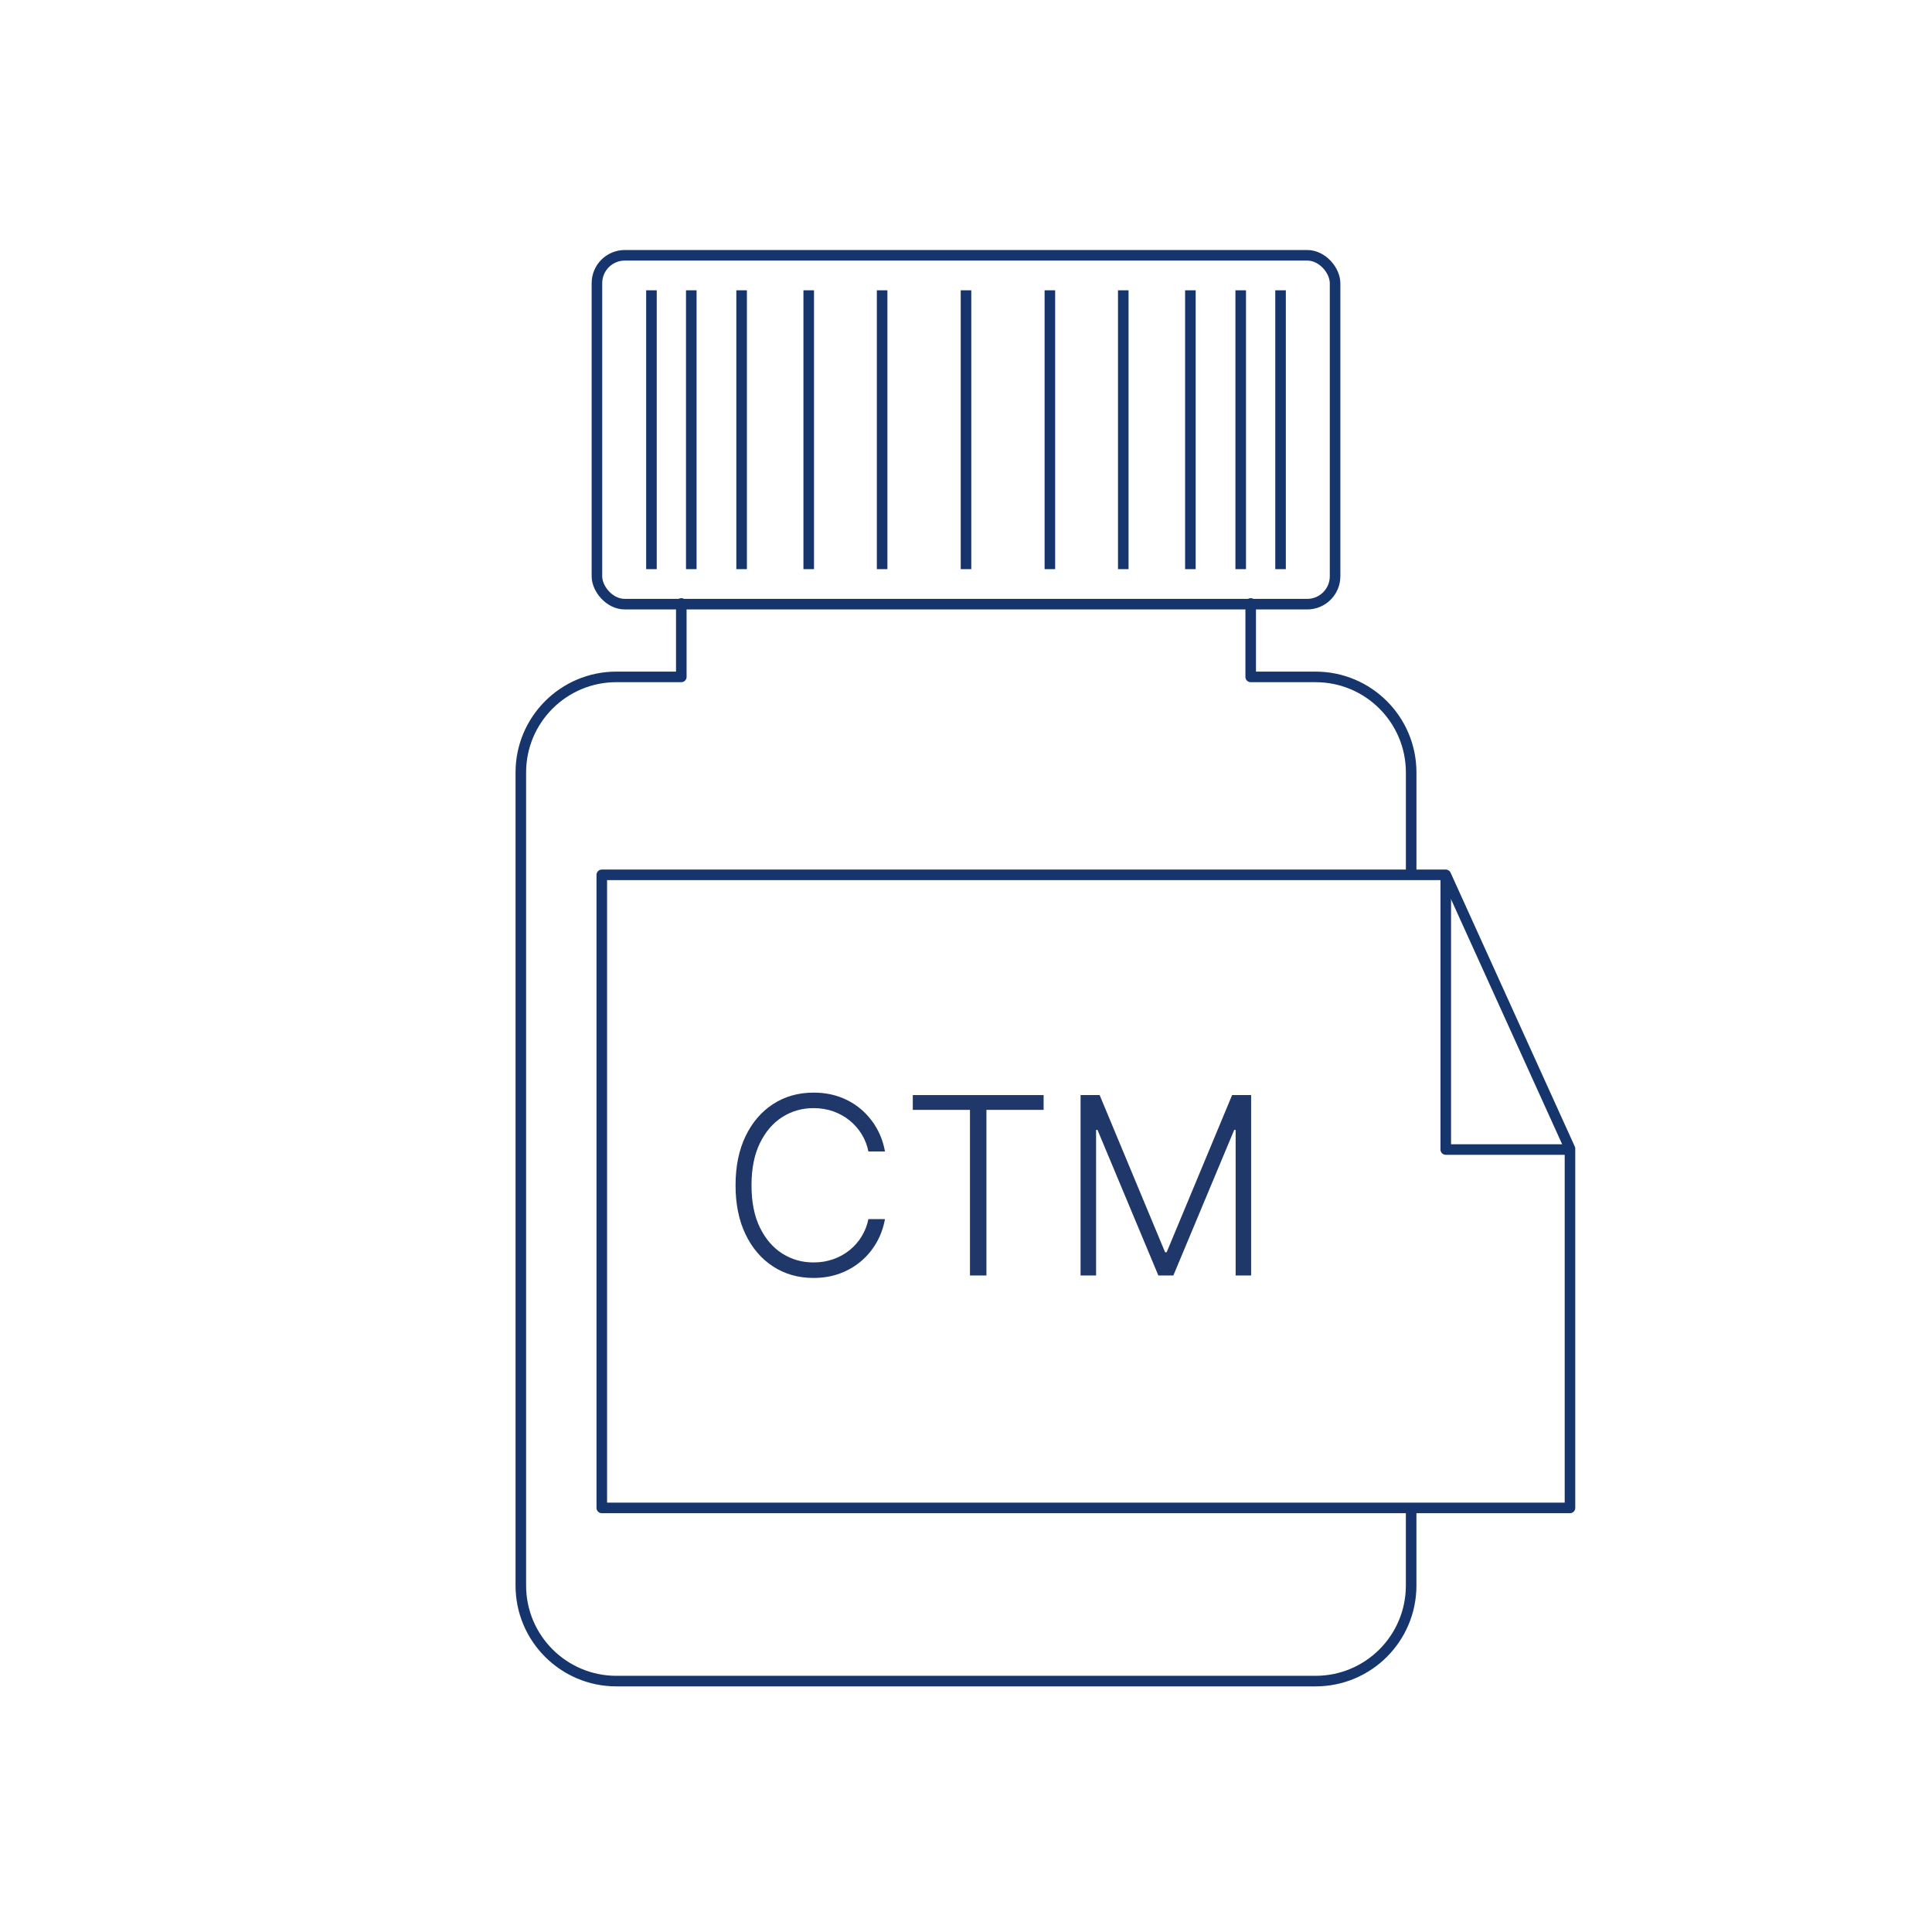
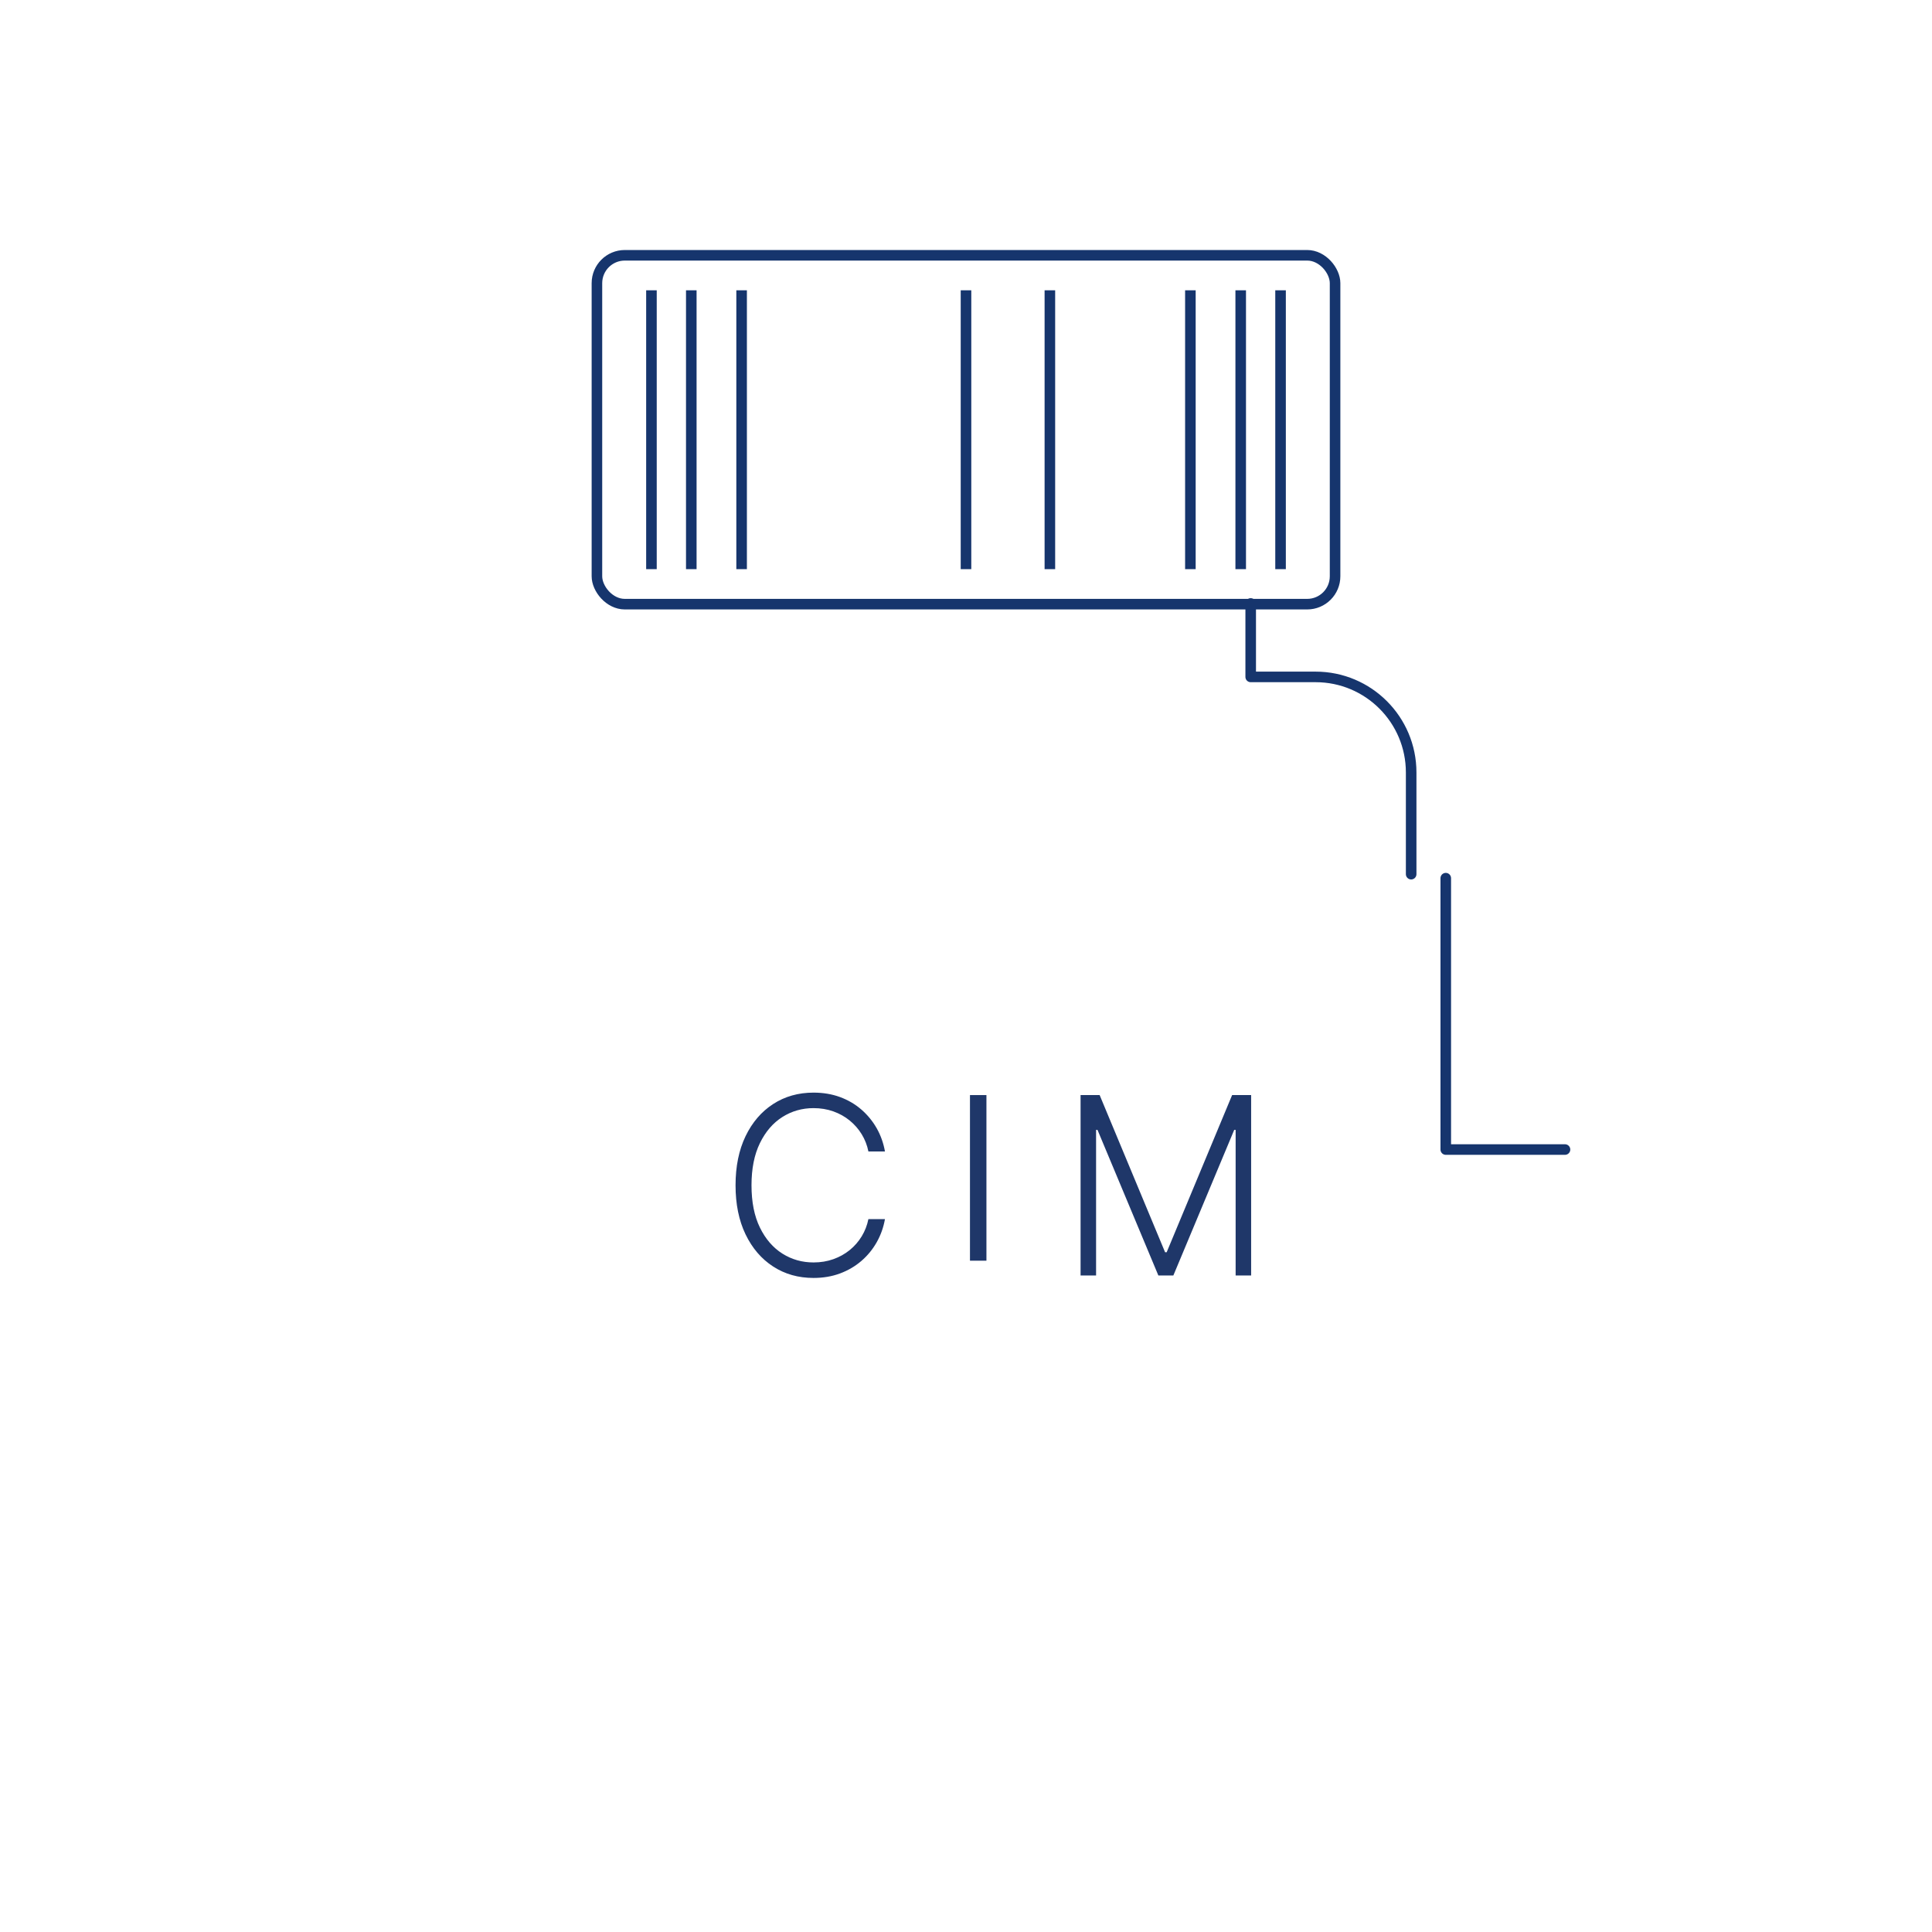
<svg xmlns="http://www.w3.org/2000/svg" id="Layer_1" version="1.1" viewBox="0 0 128 128">
  <defs>
    <style> .st0 { fill: #1f3769; } .st1 { stroke-linecap: round; stroke-linejoin: round; } .st1, .st2 { fill: none; stroke: #16356d; stroke-width: .7px; } .st2 { stroke-miterlimit: 10; } </style>
  </defs>
  <g>
-     <polygon class="st1" points="104.015 99.903 39.87 99.903 39.87 57.961 95.786 57.961 104.015 76.105 104.015 99.903" />
    <polyline class="st1" points="95.786 58.181 95.786 76.16 103.685 76.16" />
  </g>
  <rect class="st2" x="39.548" y="16.914" width="48.904" height="23.113" rx="1.846" ry="1.846" />
  <line class="st2" x1="64" y1="19.233" x2="64" y2="37.708" />
  <line class="st2" x1="43.16" y1="19.233" x2="43.16" y2="37.708" />
  <line class="st2" x1="69.557" y1="19.233" x2="69.557" y2="37.708" />
-   <line class="st2" x1="74.42" y1="19.233" x2="74.42" y2="37.708" />
  <line class="st2" x1="78.866" y1="19.233" x2="78.866" y2="37.708" />
  <line class="st2" x1="82.2" y1="19.233" x2="82.2" y2="37.708" />
  <line class="st2" x1="84.84" y1="19.233" x2="84.84" y2="37.708" />
-   <line class="st2" x1="58.443" y1="37.708" x2="58.443" y2="19.233" />
-   <line class="st2" x1="53.58" y1="37.708" x2="53.58" y2="19.233" />
  <line class="st2" x1="49.134" y1="37.708" x2="49.134" y2="19.233" />
  <line class="st2" x1="45.8" y1="37.708" x2="45.8" y2="19.233" />
  <path class="st1" d="M93.493,57.916v-6.738c0-3.496-2.834-6.331-6.331-6.331h-4.3v-4.866" />
-   <path class="st1" d="M45.138,39.98v4.866h-4.301c-3.496,0-6.331,2.834-6.331,6.331v53.869c0,3.496,2.835,6.331,6.331,6.331h46.324c3.497,0,6.331-2.834,6.331-6.331v-4.948" />
  <g>
    <path class="st0" d="M58.631,76.287h-1.097c-.082-.409-.229-.787-.441-1.135-.212-.348-.478-.652-.797-.913-.319-.261-.681-.463-1.086-.607-.405-.144-.842-.216-1.313-.216-.755,0-1.443.197-2.063.589-.621.393-1.117.97-1.488,1.73-.372.761-.557,1.692-.557,2.793,0,1.109.186,2.042.557,2.801.371.759.867,1.333,1.488,1.725s1.308.586,2.063.586c.471,0,.908-.072,1.313-.216.405-.144.767-.345,1.086-.604.319-.259.584-.563.797-.914.212-.35.359-.729.441-1.138h1.097c-.097.549-.279,1.06-.546,1.532-.267.473-.605.886-1.016,1.24s-.882.63-1.415.829-1.119.298-1.757.298c-1.004,0-1.895-.252-2.673-.756-.778-.504-1.388-1.215-1.83-2.133-.442-.918-.662-2.002-.662-3.25s.221-2.333.662-3.251c.442-.918,1.052-1.629,1.83-2.133.778-.503,1.669-.755,2.673-.755.638,0,1.224.098,1.757.294.533.197,1.005.473,1.415.829.41.356.749.77,1.016,1.24.266.471.448.983.546,1.535Z" />
-     <path class="st0" d="M60.475,73.532v-.98h8.667v.98h-3.788v10.972h-1.091v-10.972h-3.788Z" />
+     <path class="st0" d="M60.475,73.532v-.98h8.667h-3.788v10.972h-1.091v-10.972h-3.788Z" />
    <path class="st0" d="M71.593,72.552h1.261l4.336,10.412h.105l4.336-10.412h1.26v11.953h-1.027v-9.647h-.094l-4.033,9.647h-.992l-4.033-9.647h-.094v9.647h-1.027v-11.953Z" />
  </g>
</svg>